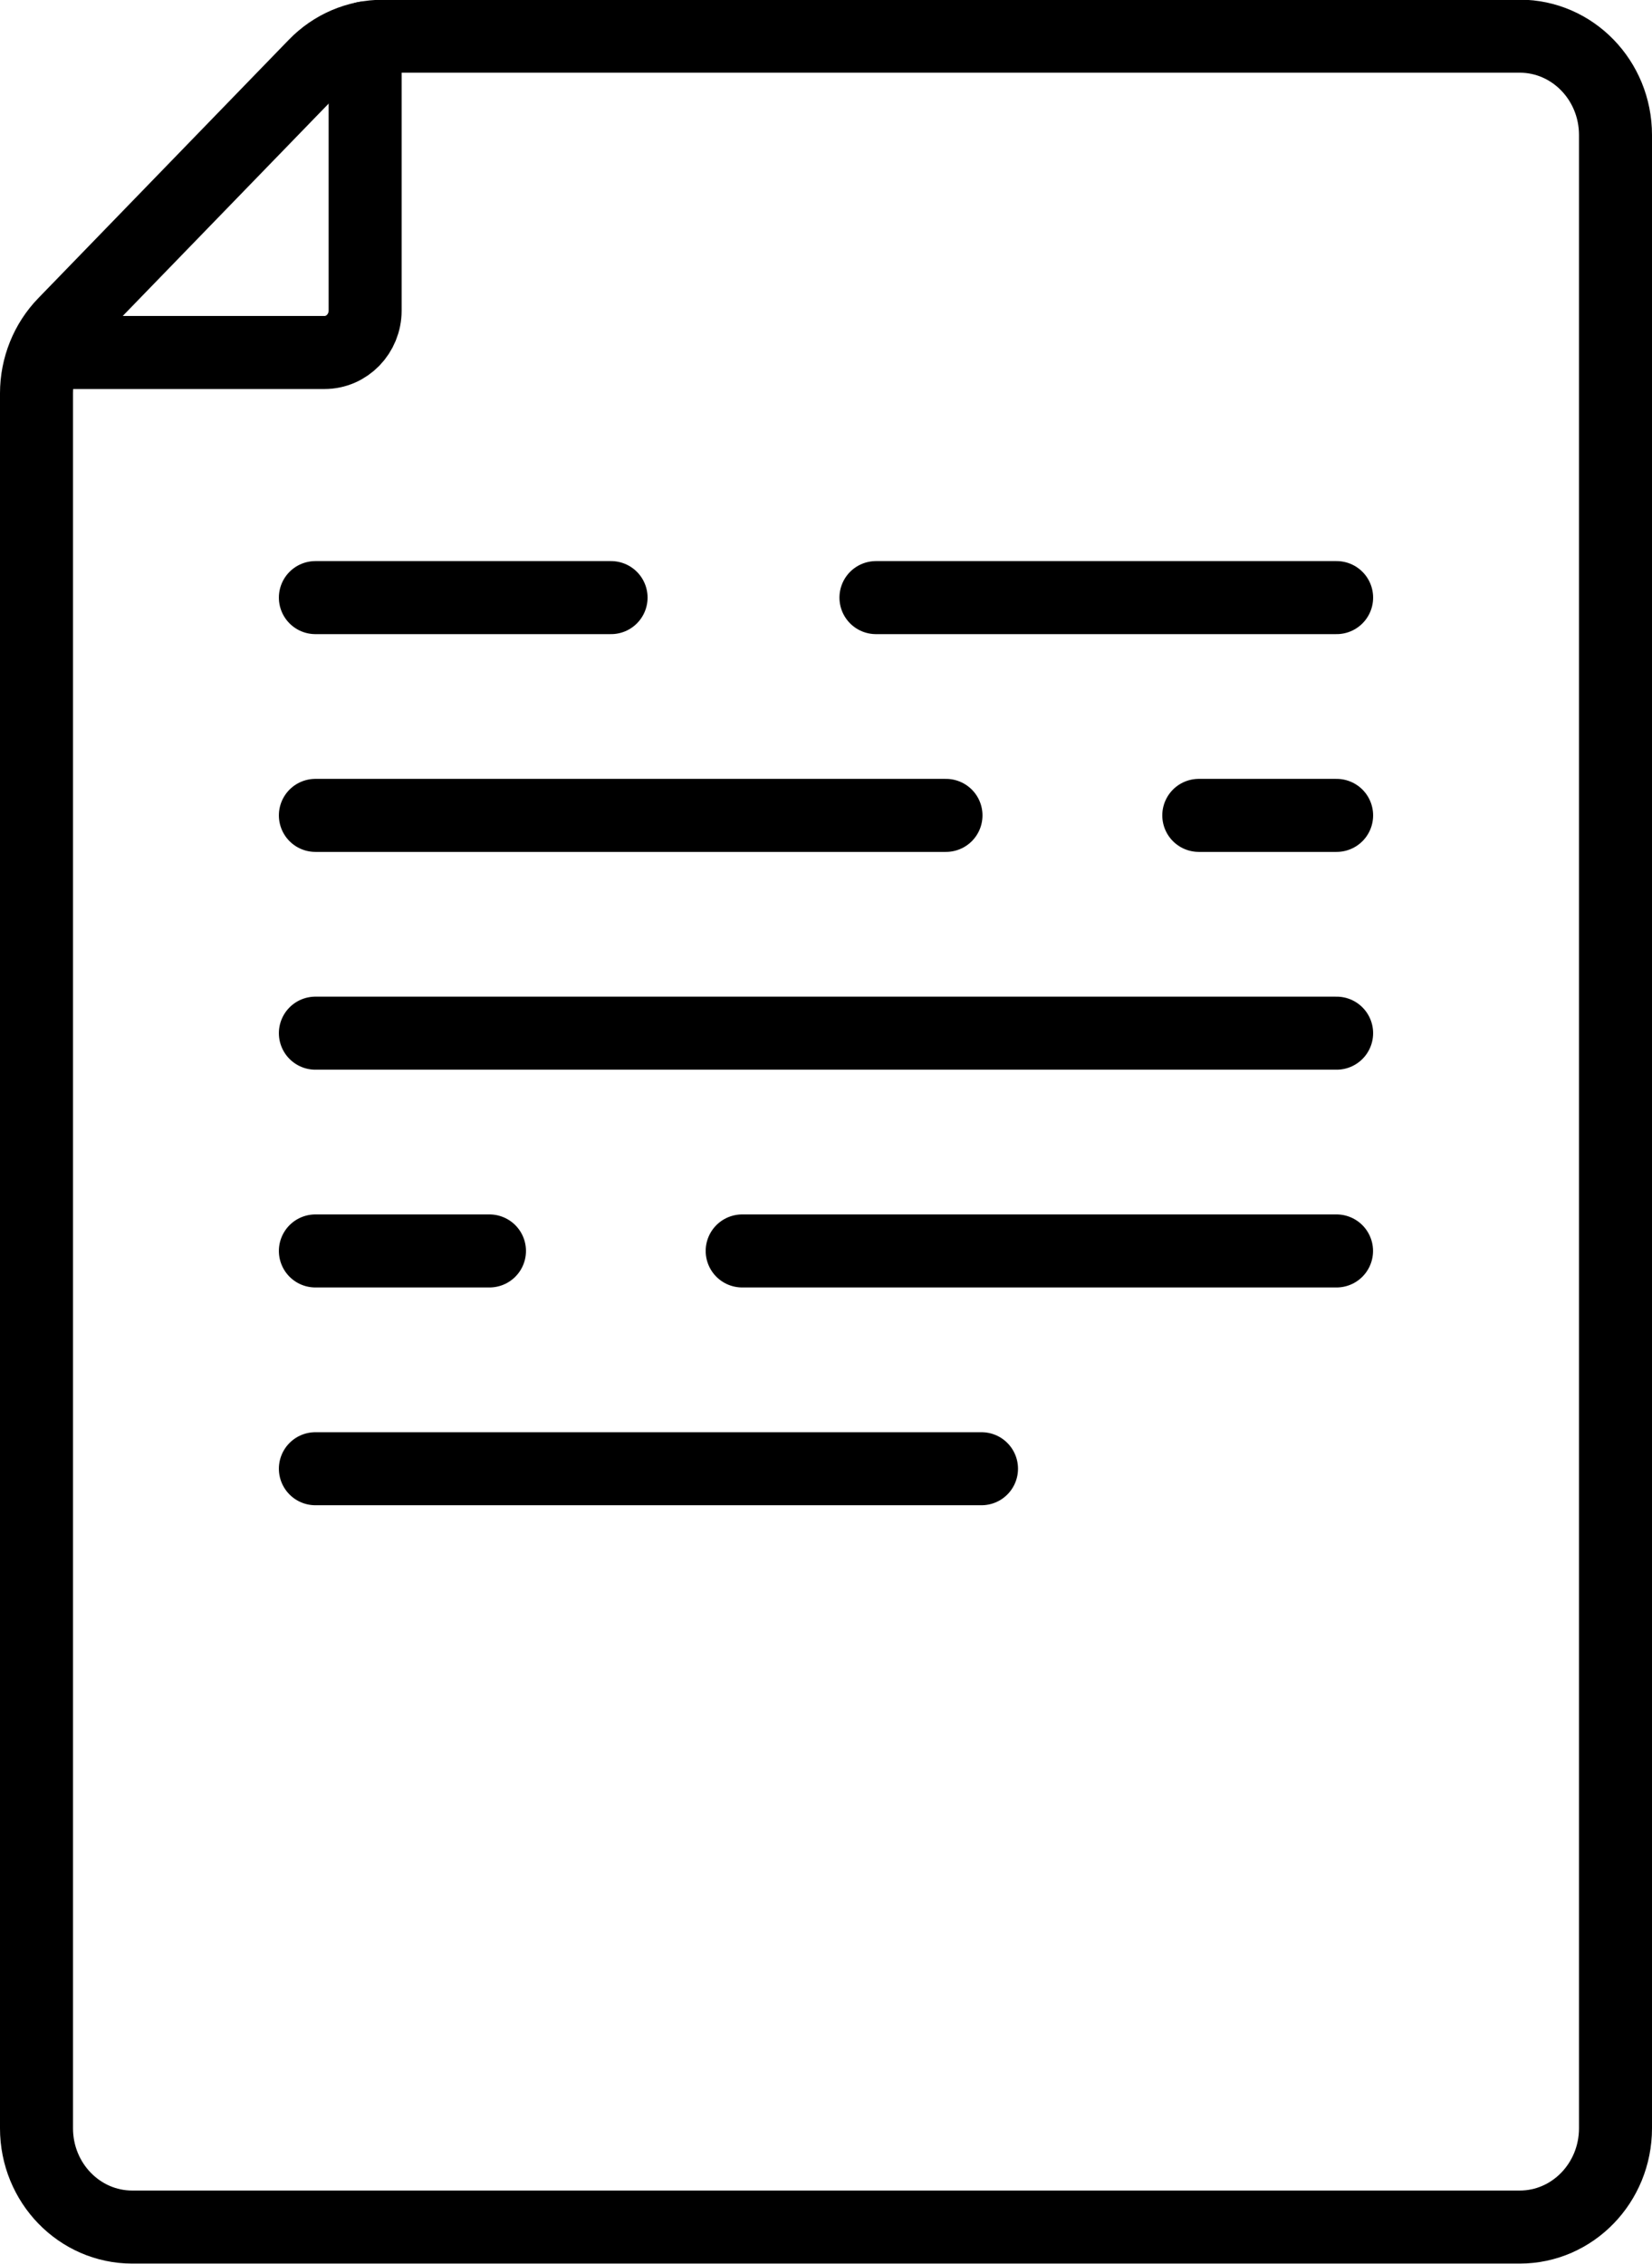
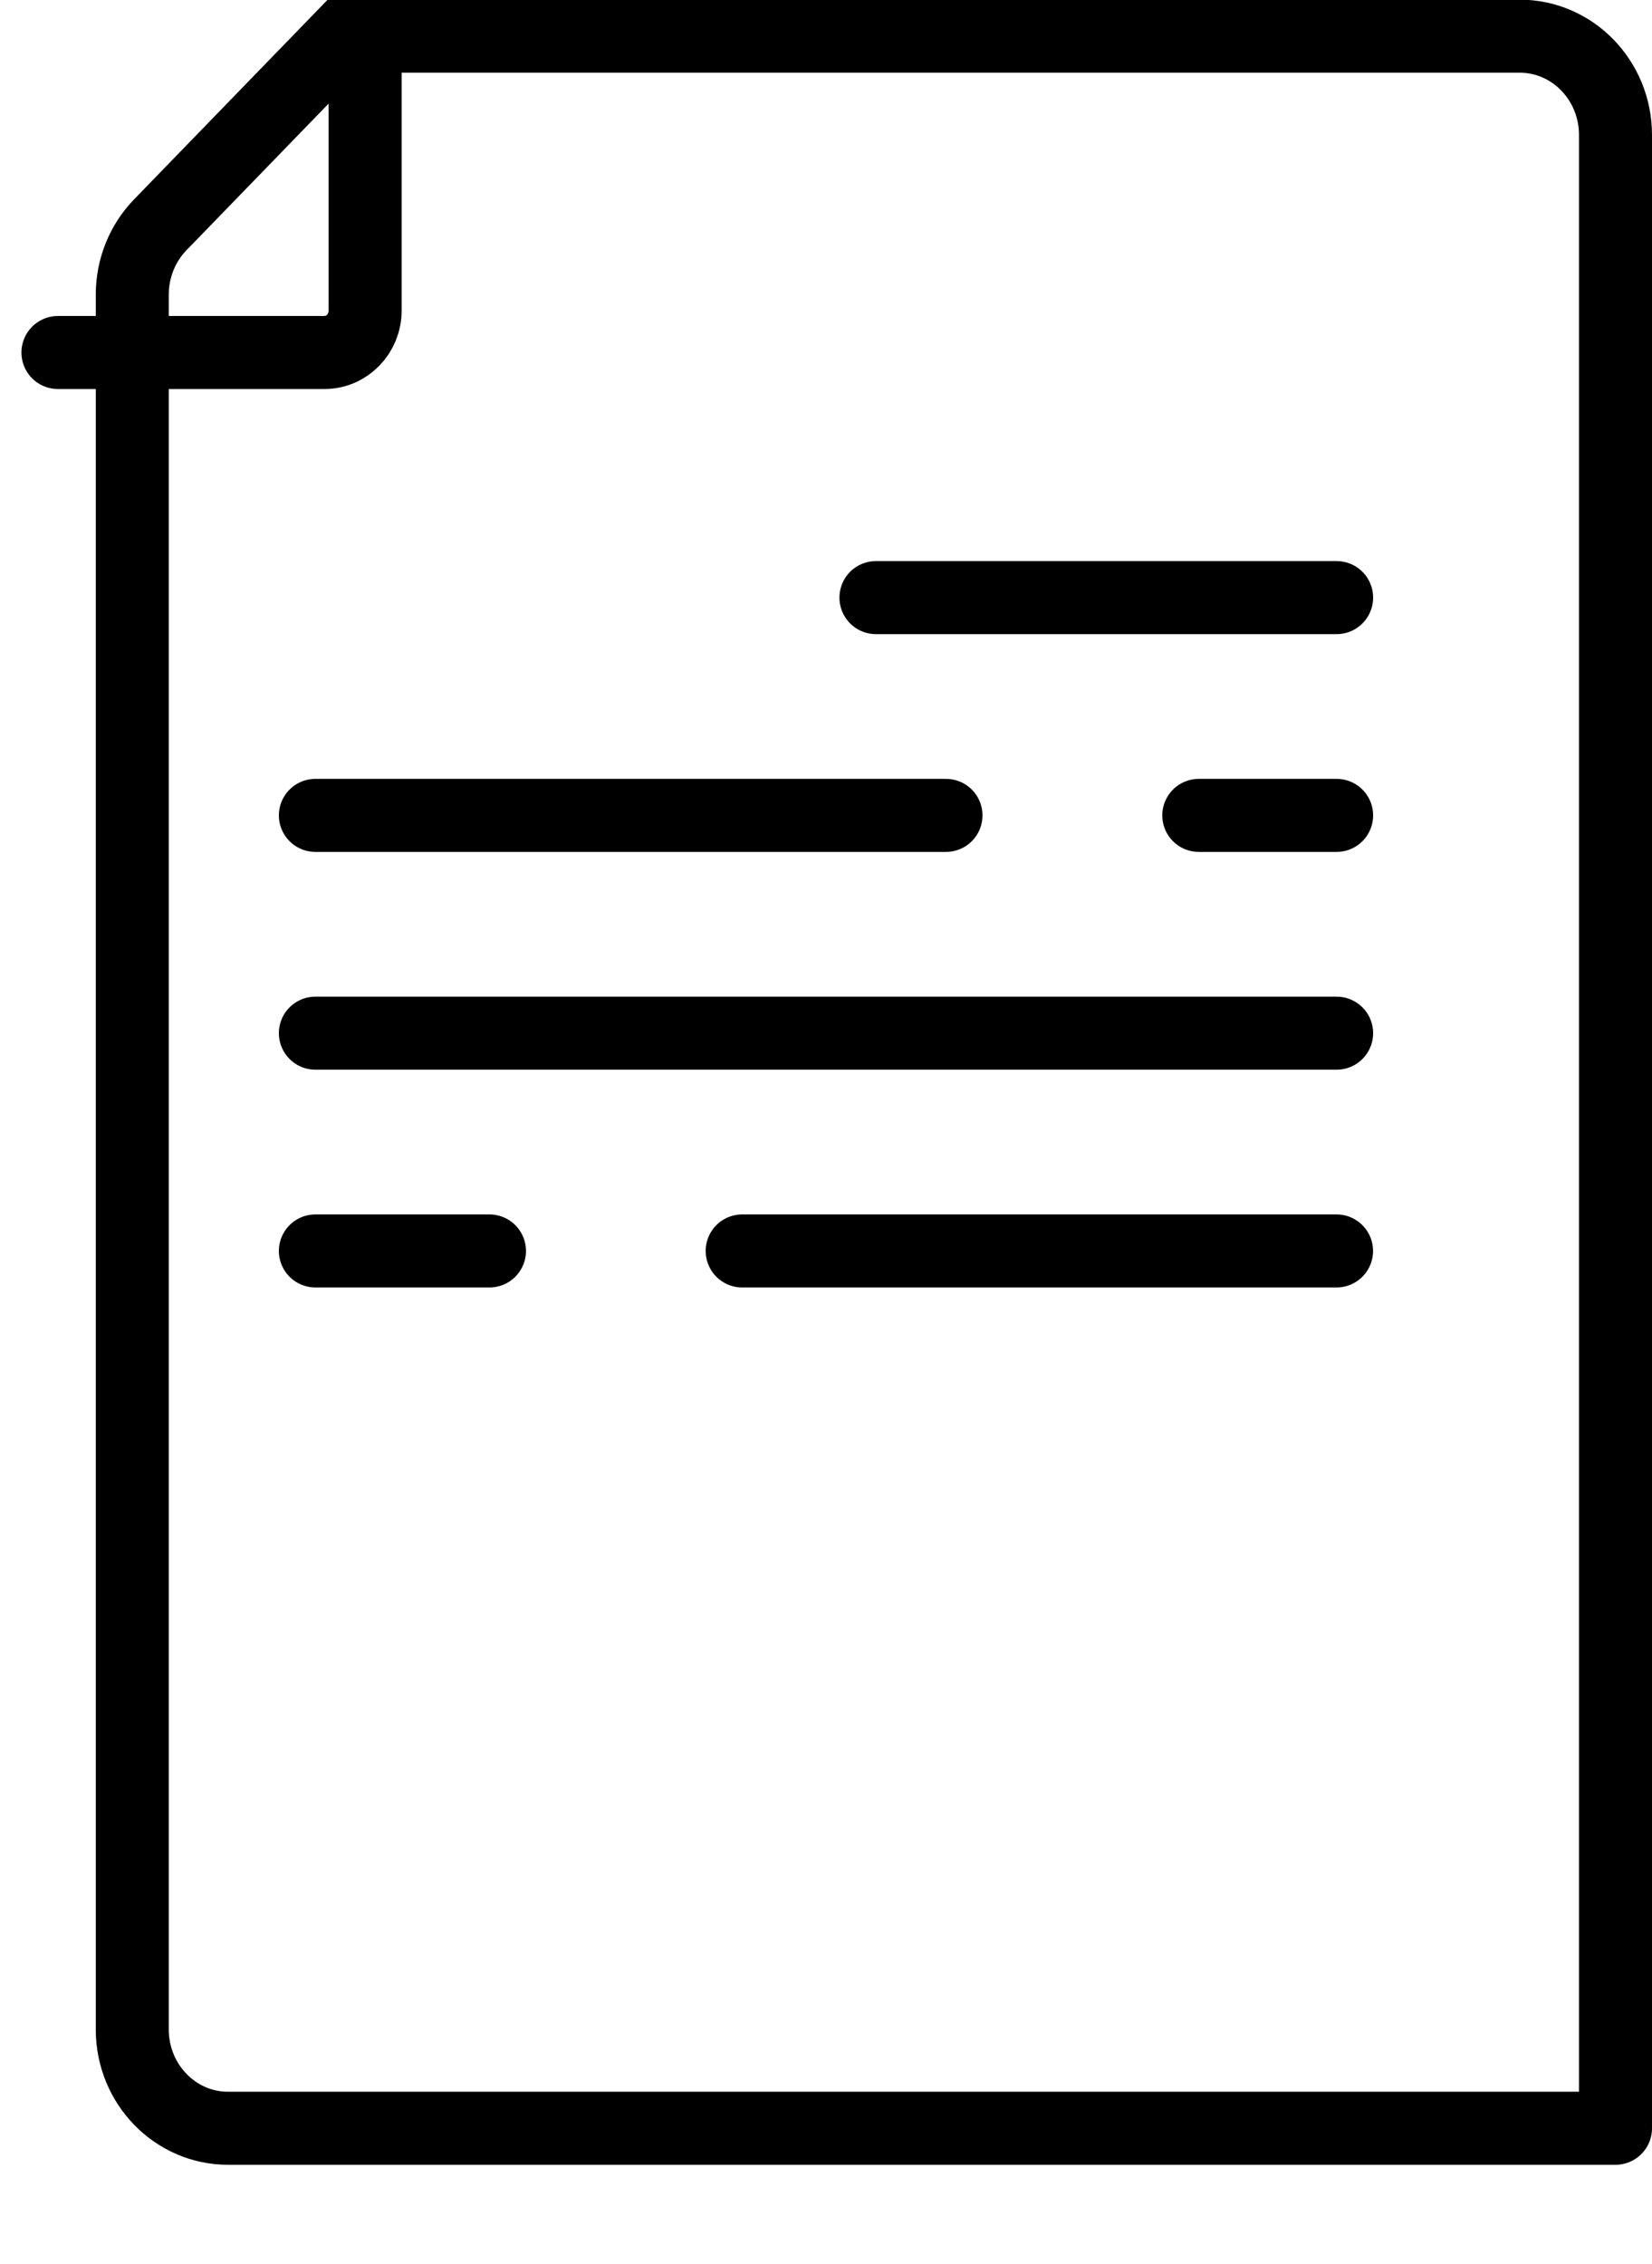
<svg xmlns="http://www.w3.org/2000/svg" width="19.957mm" height="27.34mm" version="1.1" viewBox="0 0 19.957 27.34">
  <g transform="translate(-58.981 -99.803)" fill="none" stroke="#000" stroke-linecap="round" stroke-linejoin="round" stroke-miterlimit="10" stroke-width=".882">
-     <path d="m63.605 100.24h13.735c0.639 0 1.157 0.534 1.157 1.193v24.072c0 0.659-0.518 1.193-1.157 1.193h-16.761c-0.639 0-1.157-0.534-1.157-1.193v-20.952c0-0.316 0.122-0.62 0.339-0.843l3.026-3.12c0.217-0.224 0.511-0.349 0.818-0.349z" />
+     <path d="m63.605 100.24h13.735c0.639 0 1.157 0.534 1.157 1.193v24.072h-16.761c-0.639 0-1.157-0.534-1.157-1.193v-20.952c0-0.316 0.122-0.62 0.339-0.843l3.026-3.12c0.217-0.224 0.511-0.349 0.818-0.349z" />
    <path d="m59.681 104.06h3.22c0.271 0 0.491-0.227 0.491-0.507v-3.292" />
    <path d="m69.563 107.02h5.565" />
-     <path d="m62.791 107.02h3.572" />
    <path d="m73.463 109.65h1.665" />
    <path d="m62.791 109.65h7.618" />
-     <path d="m62.791 117.54h8.047" />
    <path d="m67.947 114.91h7.18" />
    <path d="m62.791 114.91h2.103" />
    <path d="m62.791 112.28h12.337" />
  </g>
</svg>